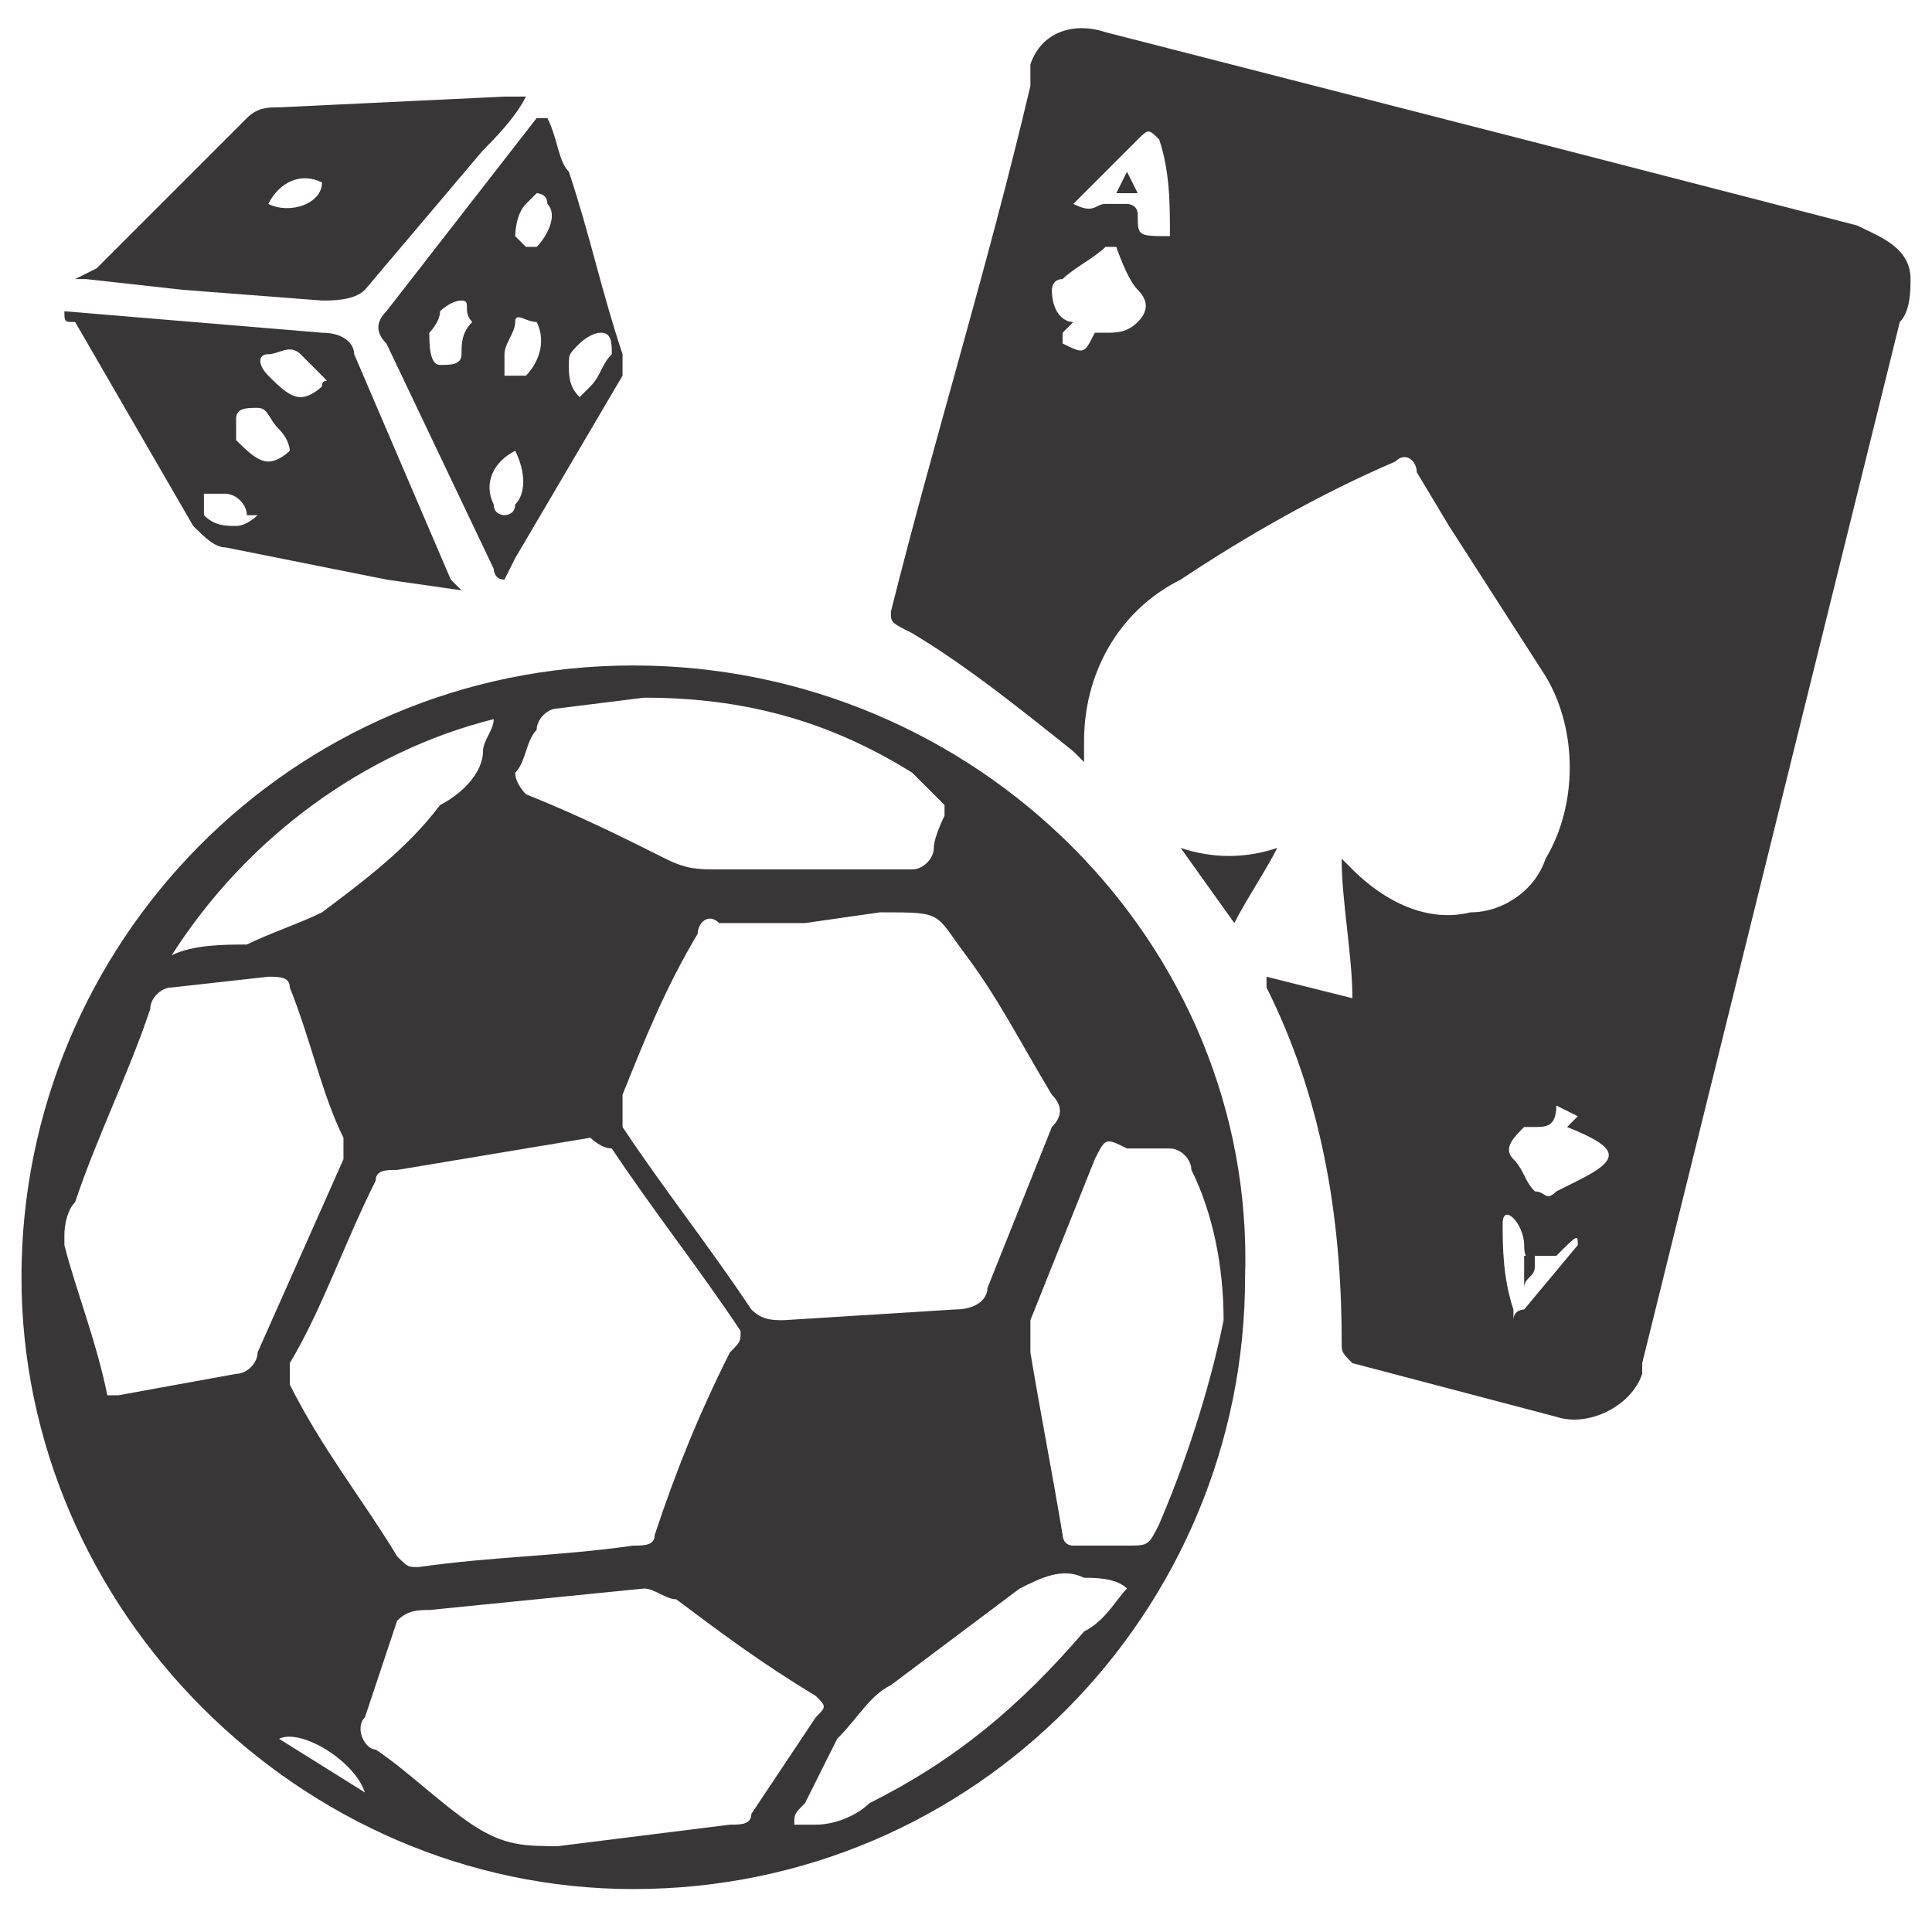
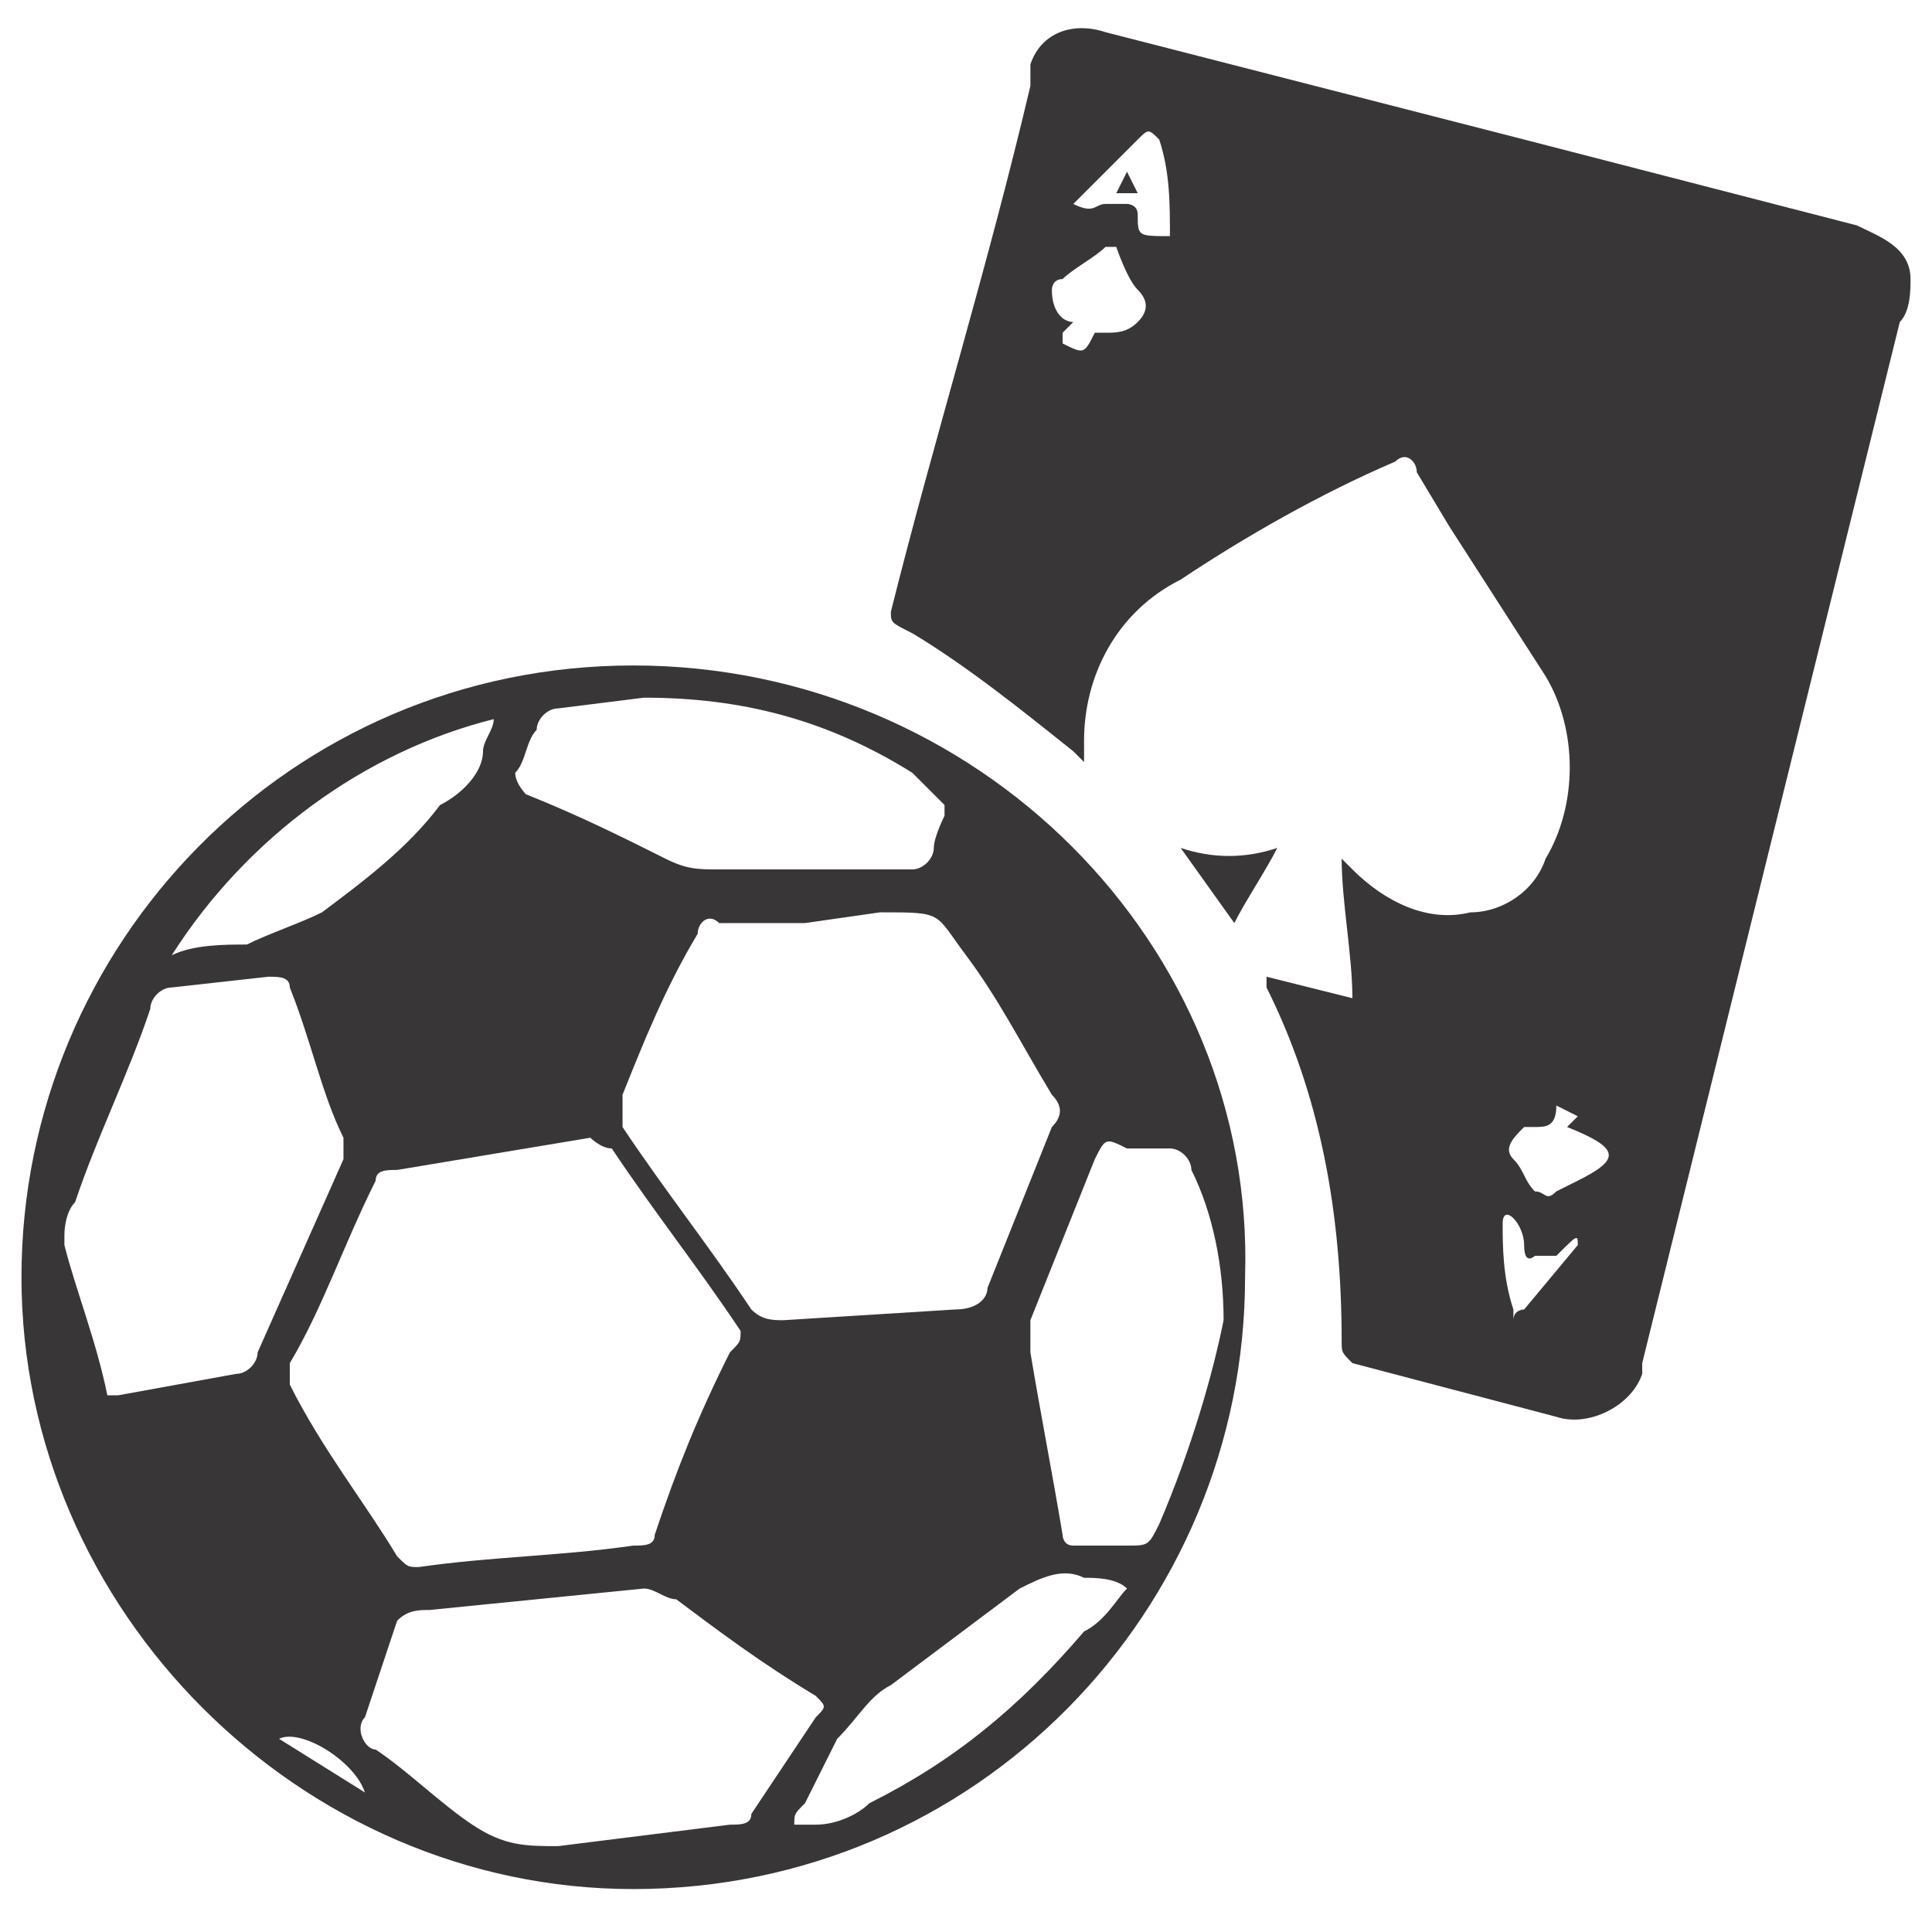
<svg xmlns="http://www.w3.org/2000/svg" version="1.1" id="Layer_1" x="0px" y="0px" viewBox="0 0 18 18" style="enable-background:new 0 0 18 18;" xml:space="preserve">
  <style type="text/css">
	.st0{fill:#393637;}
	.st1{fill:none;}
</style>
  <g>
    <path class="st0" d="M11.9,7.9c-0.1,0.2-0.3,0.5-0.4,0.7L11,7.9C11.3,8,11.6,8,11.9,7.9z" />
    <path class="st0" d="M17.8,2.6c0-0.3-0.3-0.4-0.5-0.5l-3.1-0.8l-3.9-1c-0.3-0.1-0.6,0-0.7,0.3c0,0,0,0.1,0,0.1v0.1   C9.2,2.5,8.7,4.1,8.3,5.7C8.3,5.8,8.3,5.8,8.5,5.9C9,6.2,9.5,6.6,10,7l0.1,0.1V6.9c0-0.6,0.3-1.2,0.9-1.5c0.6-0.4,1.3-0.8,2-1.1   c0.1-0.1,0.2,0,0.2,0.1l0.3,0.5l0.9,1.4c0.3,0.5,0.3,1.2,0,1.7c-0.1,0.3-0.4,0.5-0.7,0.5c-0.4,0.1-0.8-0.1-1.1-0.4   c0,0-0.1-0.1-0.1-0.1c0,0.4,0.1,0.9,0.1,1.3l-0.8-0.2c0,0,0,0.1,0,0.1c0.5,1,0.7,2.1,0.7,3.3c0,0.1,0,0.1,0.1,0.2l1.9,0.5   c0.3,0.1,0.7-0.1,0.8-0.4c0,0,0-0.1,0-0.1L17.7,3C17.8,2.9,17.8,2.7,17.8,2.6z M10.6,3c-0.1,0.1-0.2,0.1-0.3,0.1h-0.1   c-0.1,0.2-0.1,0.2-0.3,0.1c0,0,0-0.1,0-0.1L10,3C9.9,3,9.8,2.9,9.8,2.7c0,0,0-0.1,0.1-0.1c0.1-0.1,0.3-0.2,0.4-0.3c0,0,0.1,0,0.1,0   s0.1,0.3,0.2,0.4C10.7,2.8,10.7,2.9,10.6,3z M10.6,2c0-0.1-0.1-0.1-0.1-0.1c0,0,0,0,0,0c-0.1,0-0.1,0-0.2,0S10.2,2,10,1.9l0.2-0.2   l0.4-0.4c0.1-0.1,0.1-0.1,0.2,0c0.1,0.3,0.1,0.6,0.1,0.9C10.6,2.2,10.6,2.2,10.6,2L10.6,2z M14.7,11.6l-0.5,0.6c0,0-0.1,0-0.1,0.1   c0,0,0-0.1,0-0.1c-0.1-0.3-0.1-0.6-0.1-0.8s0.2,0,0.2,0.2s0.1,0.1,0.1,0.1c0.1,0,0.1,0,0.2,0C14.7,11.5,14.7,11.5,14.7,11.6   C14.8,11.6,14.8,11.6,14.7,11.6L14.7,11.6z M14.7,11l-0.2,0.1c-0.1,0.1-0.1,0-0.2,0c-0.1-0.1-0.1-0.2-0.2-0.3   c-0.1-0.1,0-0.2,0.1-0.3c0,0,0.1,0,0.1,0c0.1,0,0.2,0,0.2-0.2l0.2,0.1l-0.1,0.1C15.1,10.7,15.1,10.8,14.7,11L14.7,11z" />
    <path class="st0" d="M5.9,6.2c-3.2,0-5.7,2.6-5.7,5.7s2.6,5.7,5.7,5.7c3.2,0,5.7-2.6,5.7-5.7C11.7,8.8,9.1,6.2,5.9,6.2z M9.8,10.2   c0.1,0.1,0.1,0.2,0,0.3L9.2,12c0,0.1-0.1,0.2-0.3,0.2l-1.6,0.1c-0.1,0-0.2,0-0.3-0.1c-0.4-0.6-0.8-1.1-1.2-1.7c0-0.1,0-0.2,0-0.3   C6,9.7,6.2,9.2,6.5,8.7c0-0.1,0.1-0.2,0.2-0.1h0.8l0.7-0.1c0.6,0,0.5,0,0.8,0.4S9.5,9.7,9.8,10.2L9.8,10.2z M6.8,12.6   c-0.3,0.6-0.5,1.1-0.7,1.7c0,0.1-0.1,0.1-0.2,0.1c-0.7,0.1-1.3,0.1-2,0.2c-0.1,0-0.1,0-0.2-0.1c-0.3-0.5-0.7-1-1-1.6   c0-0.1,0-0.1,0-0.2C3,12.2,3.2,11.6,3.5,11c0-0.1,0.1-0.1,0.2-0.1l1.8-0.3c0,0,0.1,0.1,0.2,0.1c0.4,0.6,0.8,1.1,1.2,1.7   C6.9,12.5,6.9,12.5,6.8,12.6L6.8,12.6z M4.8,7.2C4.9,7.1,4.9,6.9,5,6.8c0-0.1,0.1-0.2,0.2-0.2L6,6.5c0.9,0,1.7,0.2,2.5,0.7   c0.1,0.1,0.2,0.2,0.3,0.3c0,0,0,0.1,0,0.1S8.7,7.8,8.7,7.9c0,0.1-0.1,0.2-0.2,0.2H7.7c-0.3,0-0.7,0-1,0c-0.2,0-0.3,0-0.5-0.1   C5.8,7.8,5.4,7.6,4.9,7.4C4.9,7.4,4.8,7.3,4.8,7.2L4.8,7.2z M4.6,6.7c0,0.1-0.1,0.2-0.1,0.3c0,0.2-0.2,0.4-0.4,0.5   C3.8,7.9,3.4,8.2,3,8.5C2.8,8.6,2.5,8.7,2.3,8.8c-0.2,0-0.5,0-0.7,0.1C2.3,7.8,3.4,7,4.6,6.7L4.6,6.7z M2.2,12.8L1.1,13   C1.1,13,1,13,1,13c-0.1-0.5-0.3-1-0.4-1.4c0,0,0-0.1,0-0.1s0-0.2,0.1-0.3c0.2-0.6,0.5-1.2,0.7-1.8c0-0.1,0.1-0.2,0.2-0.2l0.9-0.1   c0.1,0,0.2,0,0.2,0.1c0,0,0,0,0,0c0.2,0.5,0.3,1,0.5,1.4c0,0.1,0,0.1,0,0.2l-0.8,1.8C2.4,12.7,2.3,12.8,2.2,12.8z M2.6,16.2   c0.2-0.1,0.7,0.2,0.8,0.5L2.6,16.2z M6.8,17l-1.6,0.2c-0.3,0-0.5,0-0.8-0.2c-0.3-0.2-0.6-0.5-0.9-0.7c-0.1,0-0.2-0.2-0.1-0.3   c0,0,0,0,0,0c0.1-0.3,0.2-0.6,0.3-0.9C3.8,15,3.9,15,4,15l2-0.2l0,0c0.1,0,0.2,0.1,0.3,0.1c0.4,0.3,0.8,0.6,1.3,0.9   c0.1,0.1,0.1,0.1,0,0.2L7,16.9C7,17,6.9,17,6.8,17z M10.1,15.2c-0.6,0.7-1.2,1.2-2,1.6C8,16.9,7.8,17,7.6,17c-0.1,0-0.1,0-0.2,0   c0-0.1,0-0.1,0.1-0.2l0.3-0.6C8,16,8.1,15.8,8.3,15.7c0.4-0.3,0.8-0.6,1.2-0.9c0.2-0.1,0.4-0.2,0.6-0.1c0.1,0,0.3,0,0.4,0.1   C10.4,14.9,10.3,15.1,10.1,15.2L10.1,15.2z M10.8,14.2c-0.1,0.2-0.1,0.2-0.3,0.2l-0.5,0c-0.1,0-0.1-0.1-0.1-0.1   c-0.1-0.6-0.2-1.1-0.3-1.7c0-0.1,0-0.2,0-0.3c0.2-0.5,0.4-1,0.6-1.5c0.1-0.2,0.1-0.2,0.3-0.1h0.4c0.1,0,0.2,0.1,0.2,0.2   c0.2,0.4,0.3,0.9,0.3,1.4C11.3,12.8,11.1,13.5,10.8,14.2L10.8,14.2z" />
-     <path class="st0" d="M4.2,5.4C3.9,4.7,3.6,4,3.3,3.3c0-0.1-0.1-0.2-0.3-0.2L1.8,3L0.6,2.9c0,0.1,0,0.1,0.1,0.1l1.1,1.9   C1.9,5,2,5.1,2.1,5.1l1.5,0.3l0.7,0.1L4.2,5.4z M2.4,4.8c0,0-0.1,0.1-0.2,0.1C2.1,4.9,2,4.9,1.9,4.8c0-0.1,0-0.1,0-0.2   c0.1,0,0.1,0,0.2,0c0.1,0,0.2,0.1,0.2,0.2C2.4,4.8,2.4,4.8,2.4,4.8z M2.7,4.2c0,0-0.1,0.1-0.2,0.1C2.4,4.3,2.3,4.2,2.2,4.1   c0,0,0-0.1,0-0.2c0-0.1,0.1-0.1,0.2-0.1c0,0,0,0,0,0c0.1,0,0.1,0.1,0.2,0.2C2.7,4.1,2.7,4.2,2.7,4.2z M3,3.6c0,0-0.1,0.1-0.2,0.1   c-0.1,0-0.2-0.1-0.3-0.2c-0.1-0.1-0.1-0.2,0-0.2s0.2-0.1,0.3,0S2.9,3.4,3,3.5S3,3.5,3,3.6z" />
-     <path class="st0" d="M5.8,3.3C5.6,2.7,5.5,2.2,5.3,1.6C5.2,1.5,5.2,1.3,5.1,1.1c0,0-0.1,0-0.1,0L3.6,2.9C3.5,3,3.5,3.1,3.6,3.2   l1,2.1c0,0,0,0.1,0.1,0.1l0.1-0.2l1-1.7C5.8,3.5,5.8,3.4,5.8,3.3z M4.3,3.3c0,0.1-0.1,0.1-0.2,0.1C4,3.4,4,3.2,4,3.1   C4,3.1,4.1,3,4.1,2.9c0,0,0.1-0.1,0.2-0.1S4.3,2.9,4.4,3C4.3,3.1,4.3,3.2,4.3,3.3L4.3,3.3z M4.8,4.7c0,0.1-0.1,0.1-0.1,0.1   c0,0-0.1,0-0.1-0.1c-0.1-0.2,0-0.4,0.2-0.5C4.9,4.4,4.9,4.6,4.8,4.7C4.8,4.7,4.8,4.7,4.8,4.7L4.8,4.7z M4.9,3.5c-0.1,0-0.1,0-0.2,0   c0-0.1,0-0.1,0-0.2c0-0.1,0.1-0.2,0.1-0.3S4.9,3,5,3C5.1,3.2,5,3.4,4.9,3.5L4.9,3.5z M5,2.3c0,0-0.1,0-0.1,0c0,0-0.1-0.1-0.1-0.1   s0-0.2,0.1-0.3c0,0,0.1-0.1,0.1-0.1c0,0,0.1,0,0.1,0.1C5.2,2,5.1,2.2,5,2.3z M5.5,3.6c0,0-0.1,0.1-0.1,0.1C5.3,3.6,5.3,3.5,5.3,3.4   c0-0.1,0-0.1,0.1-0.2c0,0,0.1-0.1,0.2-0.1s0.1,0.1,0.1,0.2C5.6,3.4,5.6,3.5,5.5,3.6z" />
-     <path class="st0" d="M4.7,0.9L2.6,1C2.5,1,2.4,1,2.3,1.1L0.9,2.5L0.7,2.6h0.1l0.9,0.1L3,2.8c0.1,0,0.3,0,0.4-0.1l1.1-1.3   c0.1-0.1,0.3-0.3,0.4-0.5L4.7,0.9z M2.5,1.9C2.6,1.7,2.8,1.6,3,1.7C3,1.9,2.7,2,2.5,1.9L2.5,1.9z" />
    <path class="st0" d="M10.6,1.8h-0.2l0.1-0.2L10.6,1.8z" />
-     <path class="st0" d="M14.2,12c0-0.1,0-0.1,0-0.2c0,0,0,0,0-0.1c0,0,0.1,0,0.1,0c0,0,0,0,0,0.1S14.2,11.9,14.2,12L14.2,12z" />
  </g>
  <path class="st1" d="M0,0h18v18H0V0z" />
</svg>